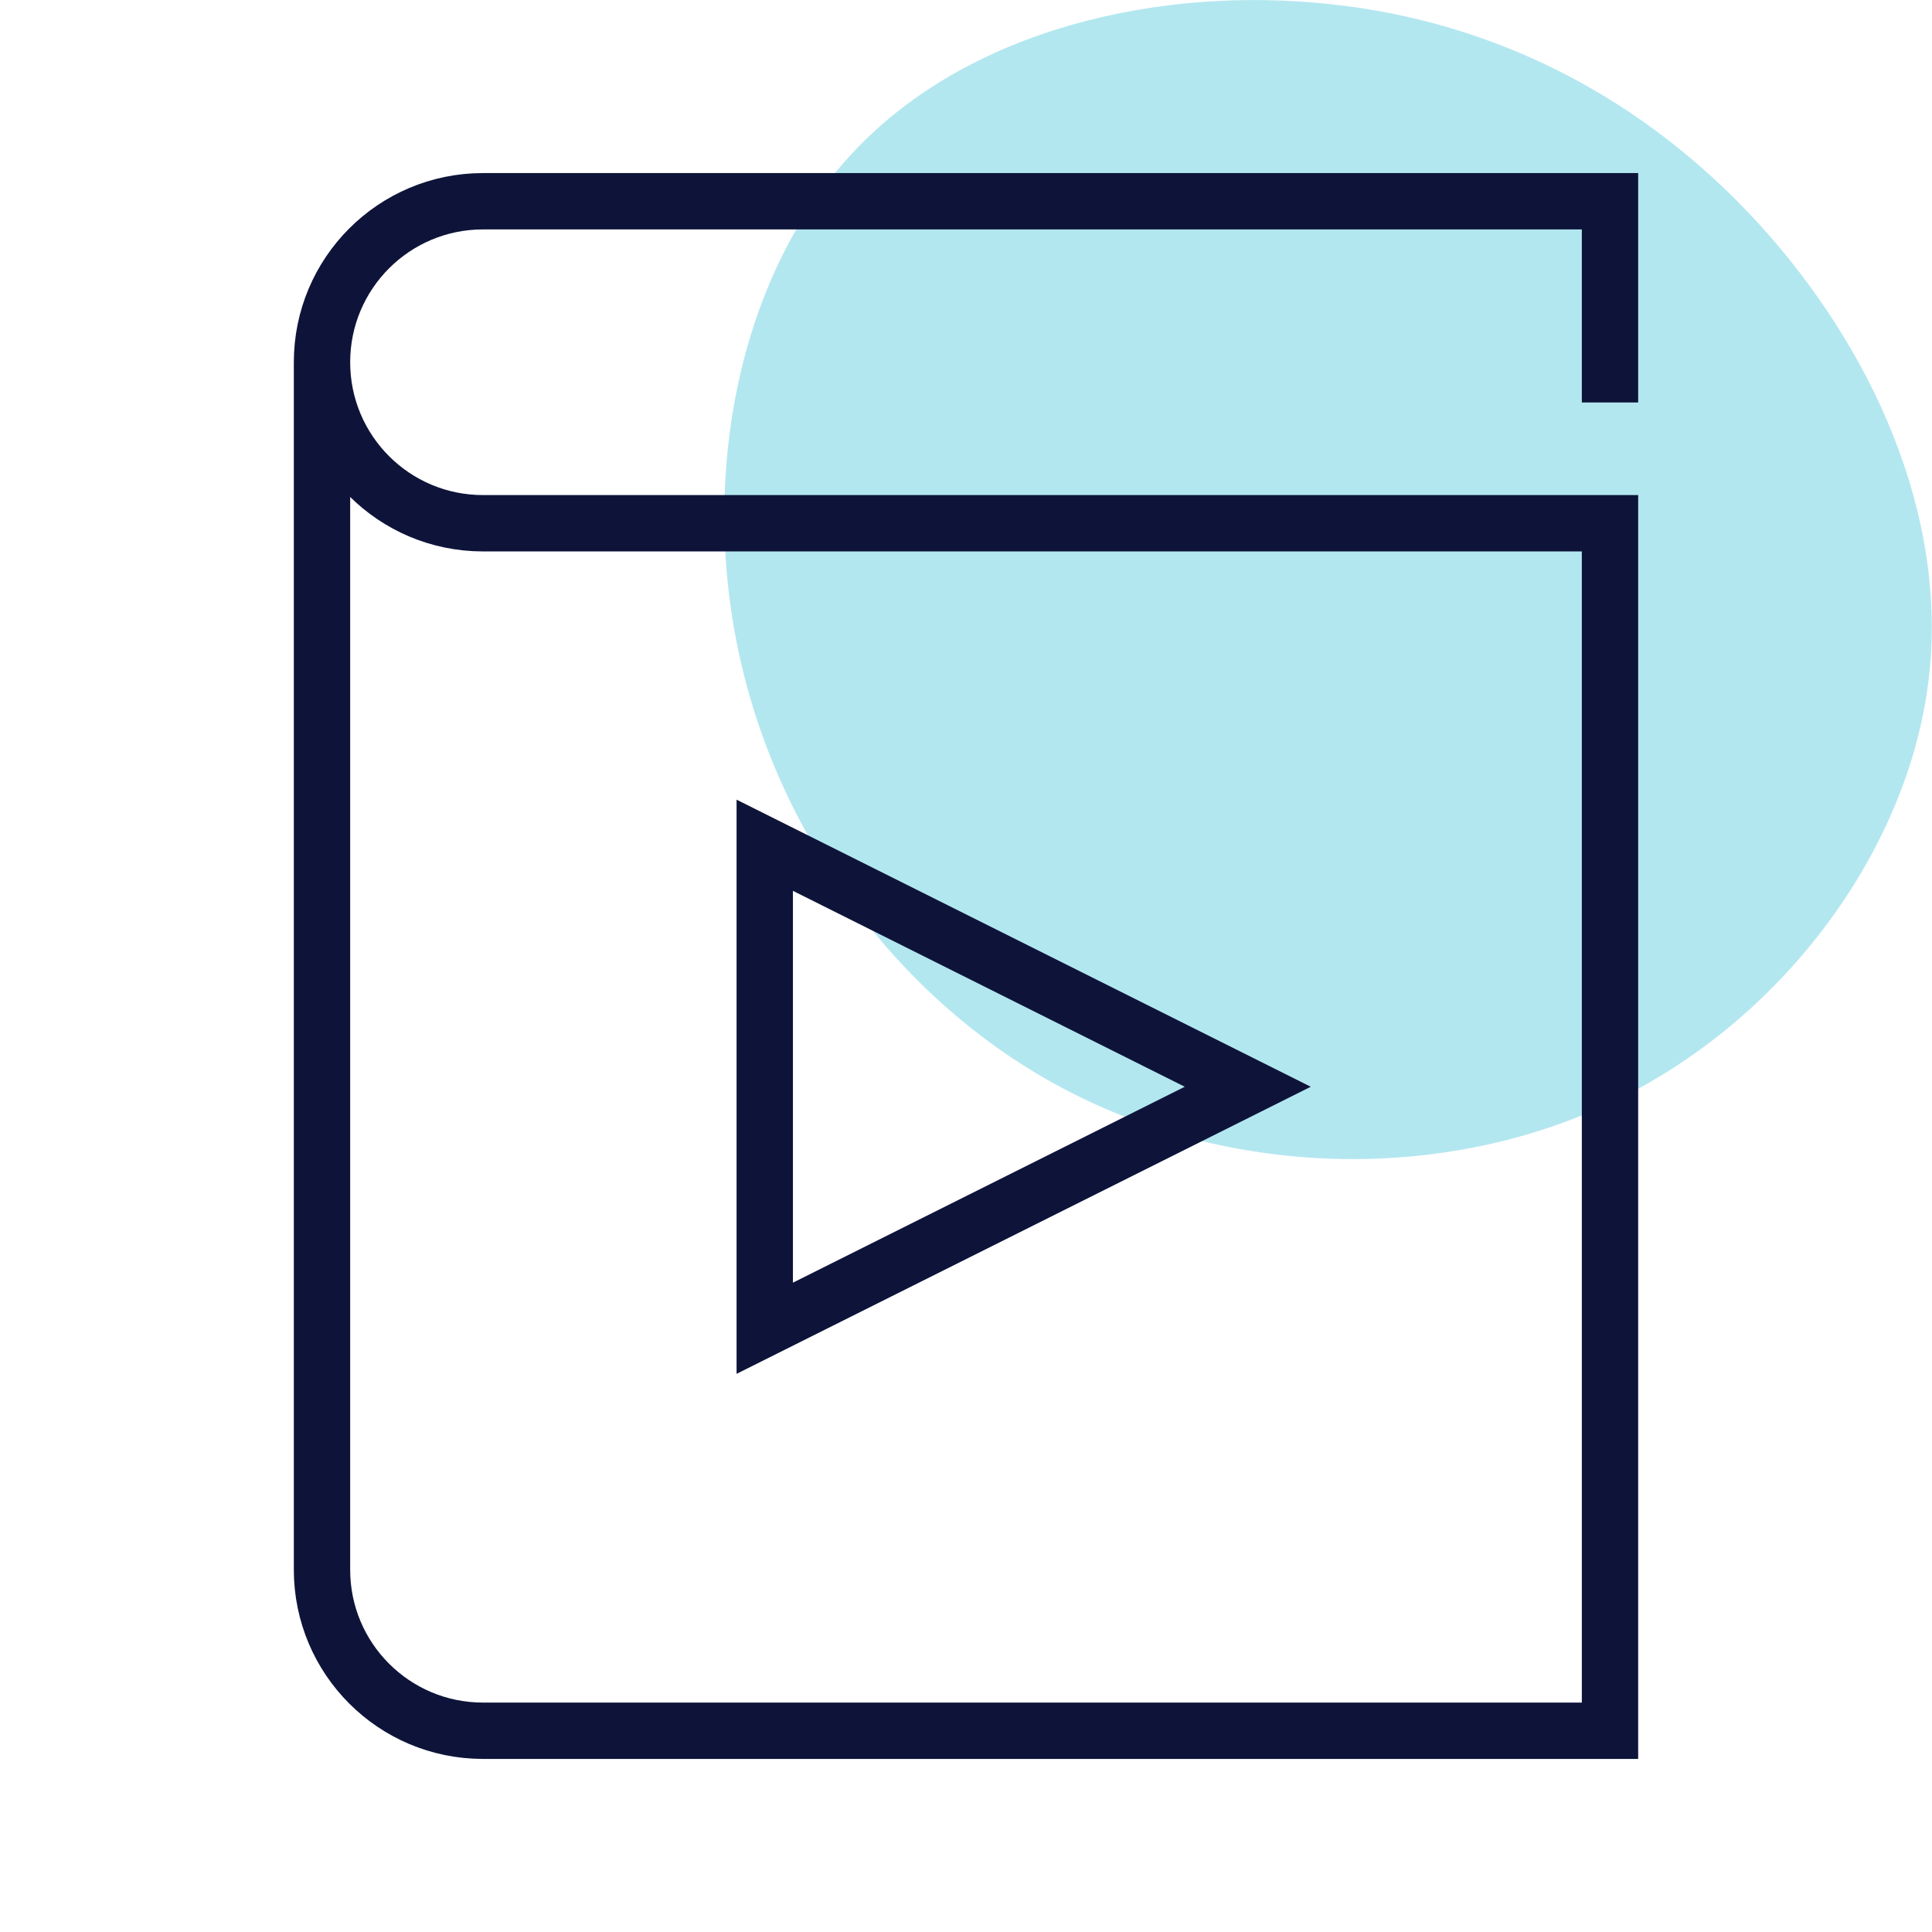
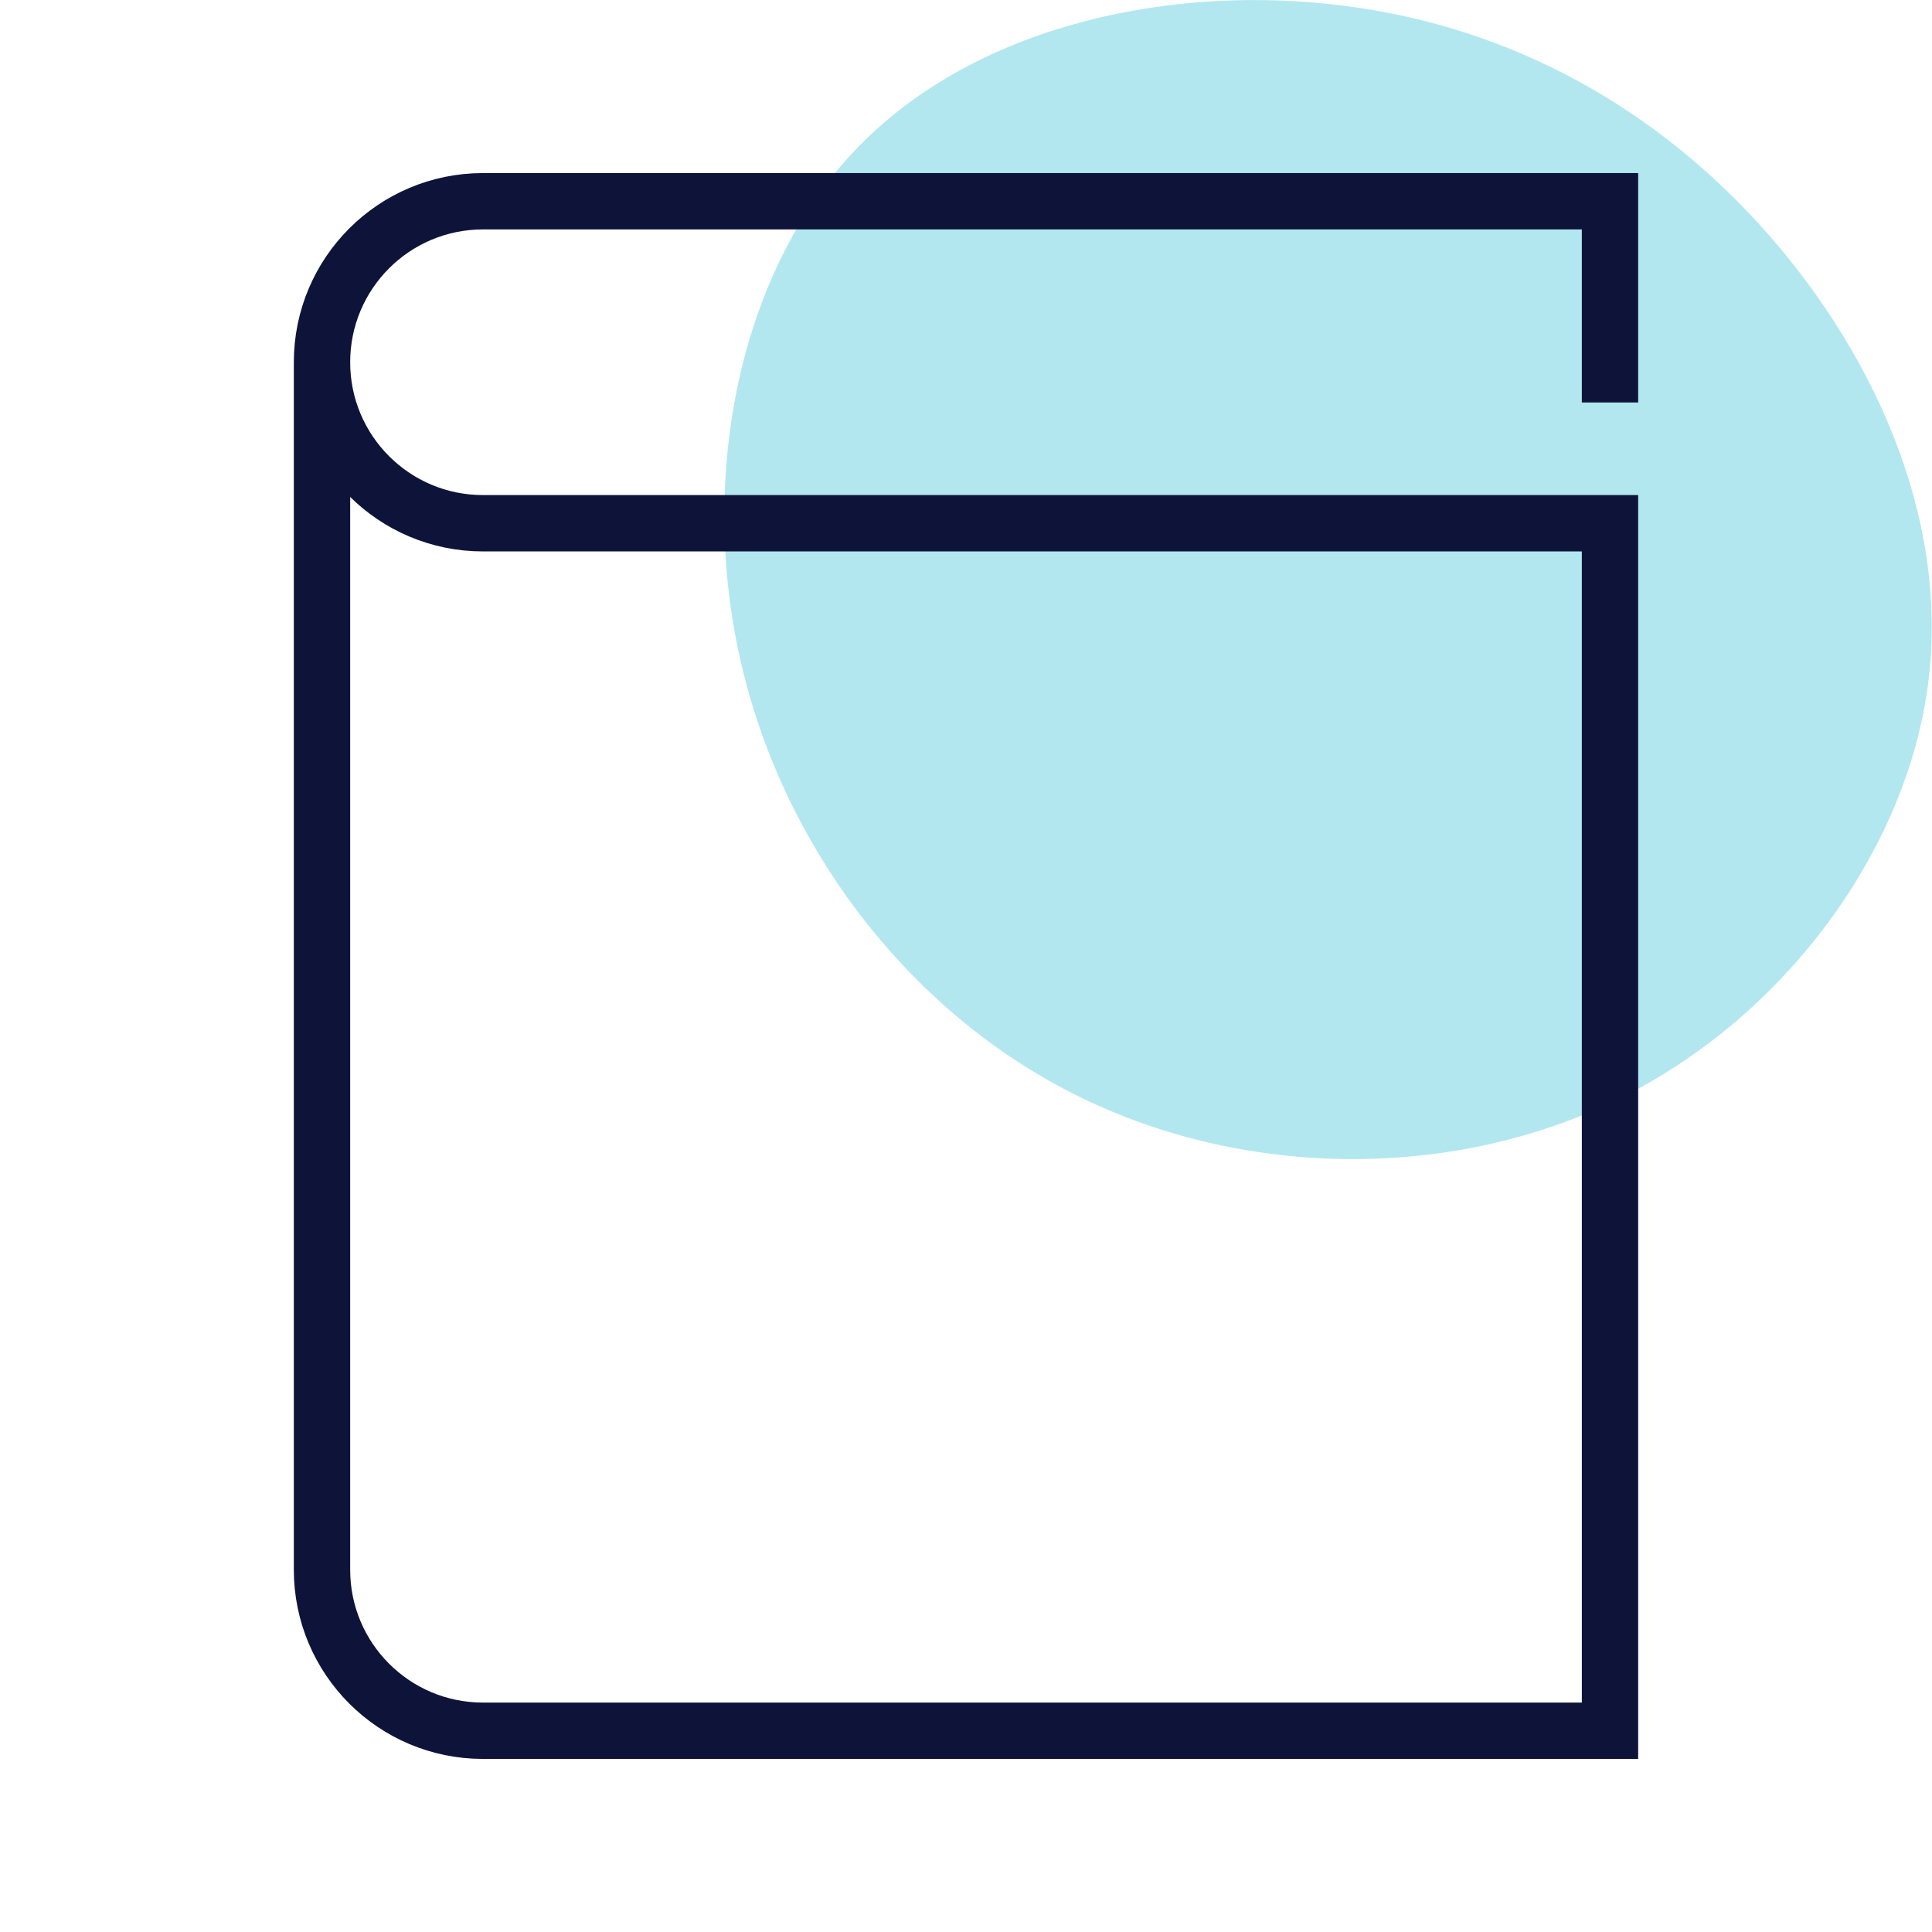
<svg xmlns="http://www.w3.org/2000/svg" id="Icon_Art" data-name="Icon Art" viewBox="0 0 48 48">
  <defs>
    <style> .cls-1, .cls-2 { fill: none; } .cls-1, .cls-3 { stroke-width: 0px; } .cls-2 { stroke: #0e1439; stroke-miterlimit: 10; stroke-width: 1.4px; } .cls-4 { opacity: .3; } .cls-3 { fill: #00afcb; } </style>
  </defs>
  <rect class="cls-1" width="48" height="48" />
  <g class="cls-4">
    <path class="cls-3" d="m43.67,5.53c2.81,3.07,4.76,7.25,4.24,11.41-.52,4.16-3.53,8.28-7.63,10.33-4.1,2.05-9.29,2.03-13.46-.02-4.17-2.04-7.31-6.12-8.39-10.7-1.09-4.59-.11-9.69,2.76-12.76C24.07.71,28.82-.35,33.02.1c4.2.44,7.85,2.38,10.65,5.43Z" />
  </g>
  <g>
    <path class="cls-2" d="m40,10v-5H12c-2.21,0-4,1.79-4,4h0c0,2.21,1.79,4,4,4h28v30H12c-2.21,0-4-1.79-4-4V9" />
-     <polygon class="cls-2" points="19 21 19 33 31 27 19 21" />
  </g>
</svg>